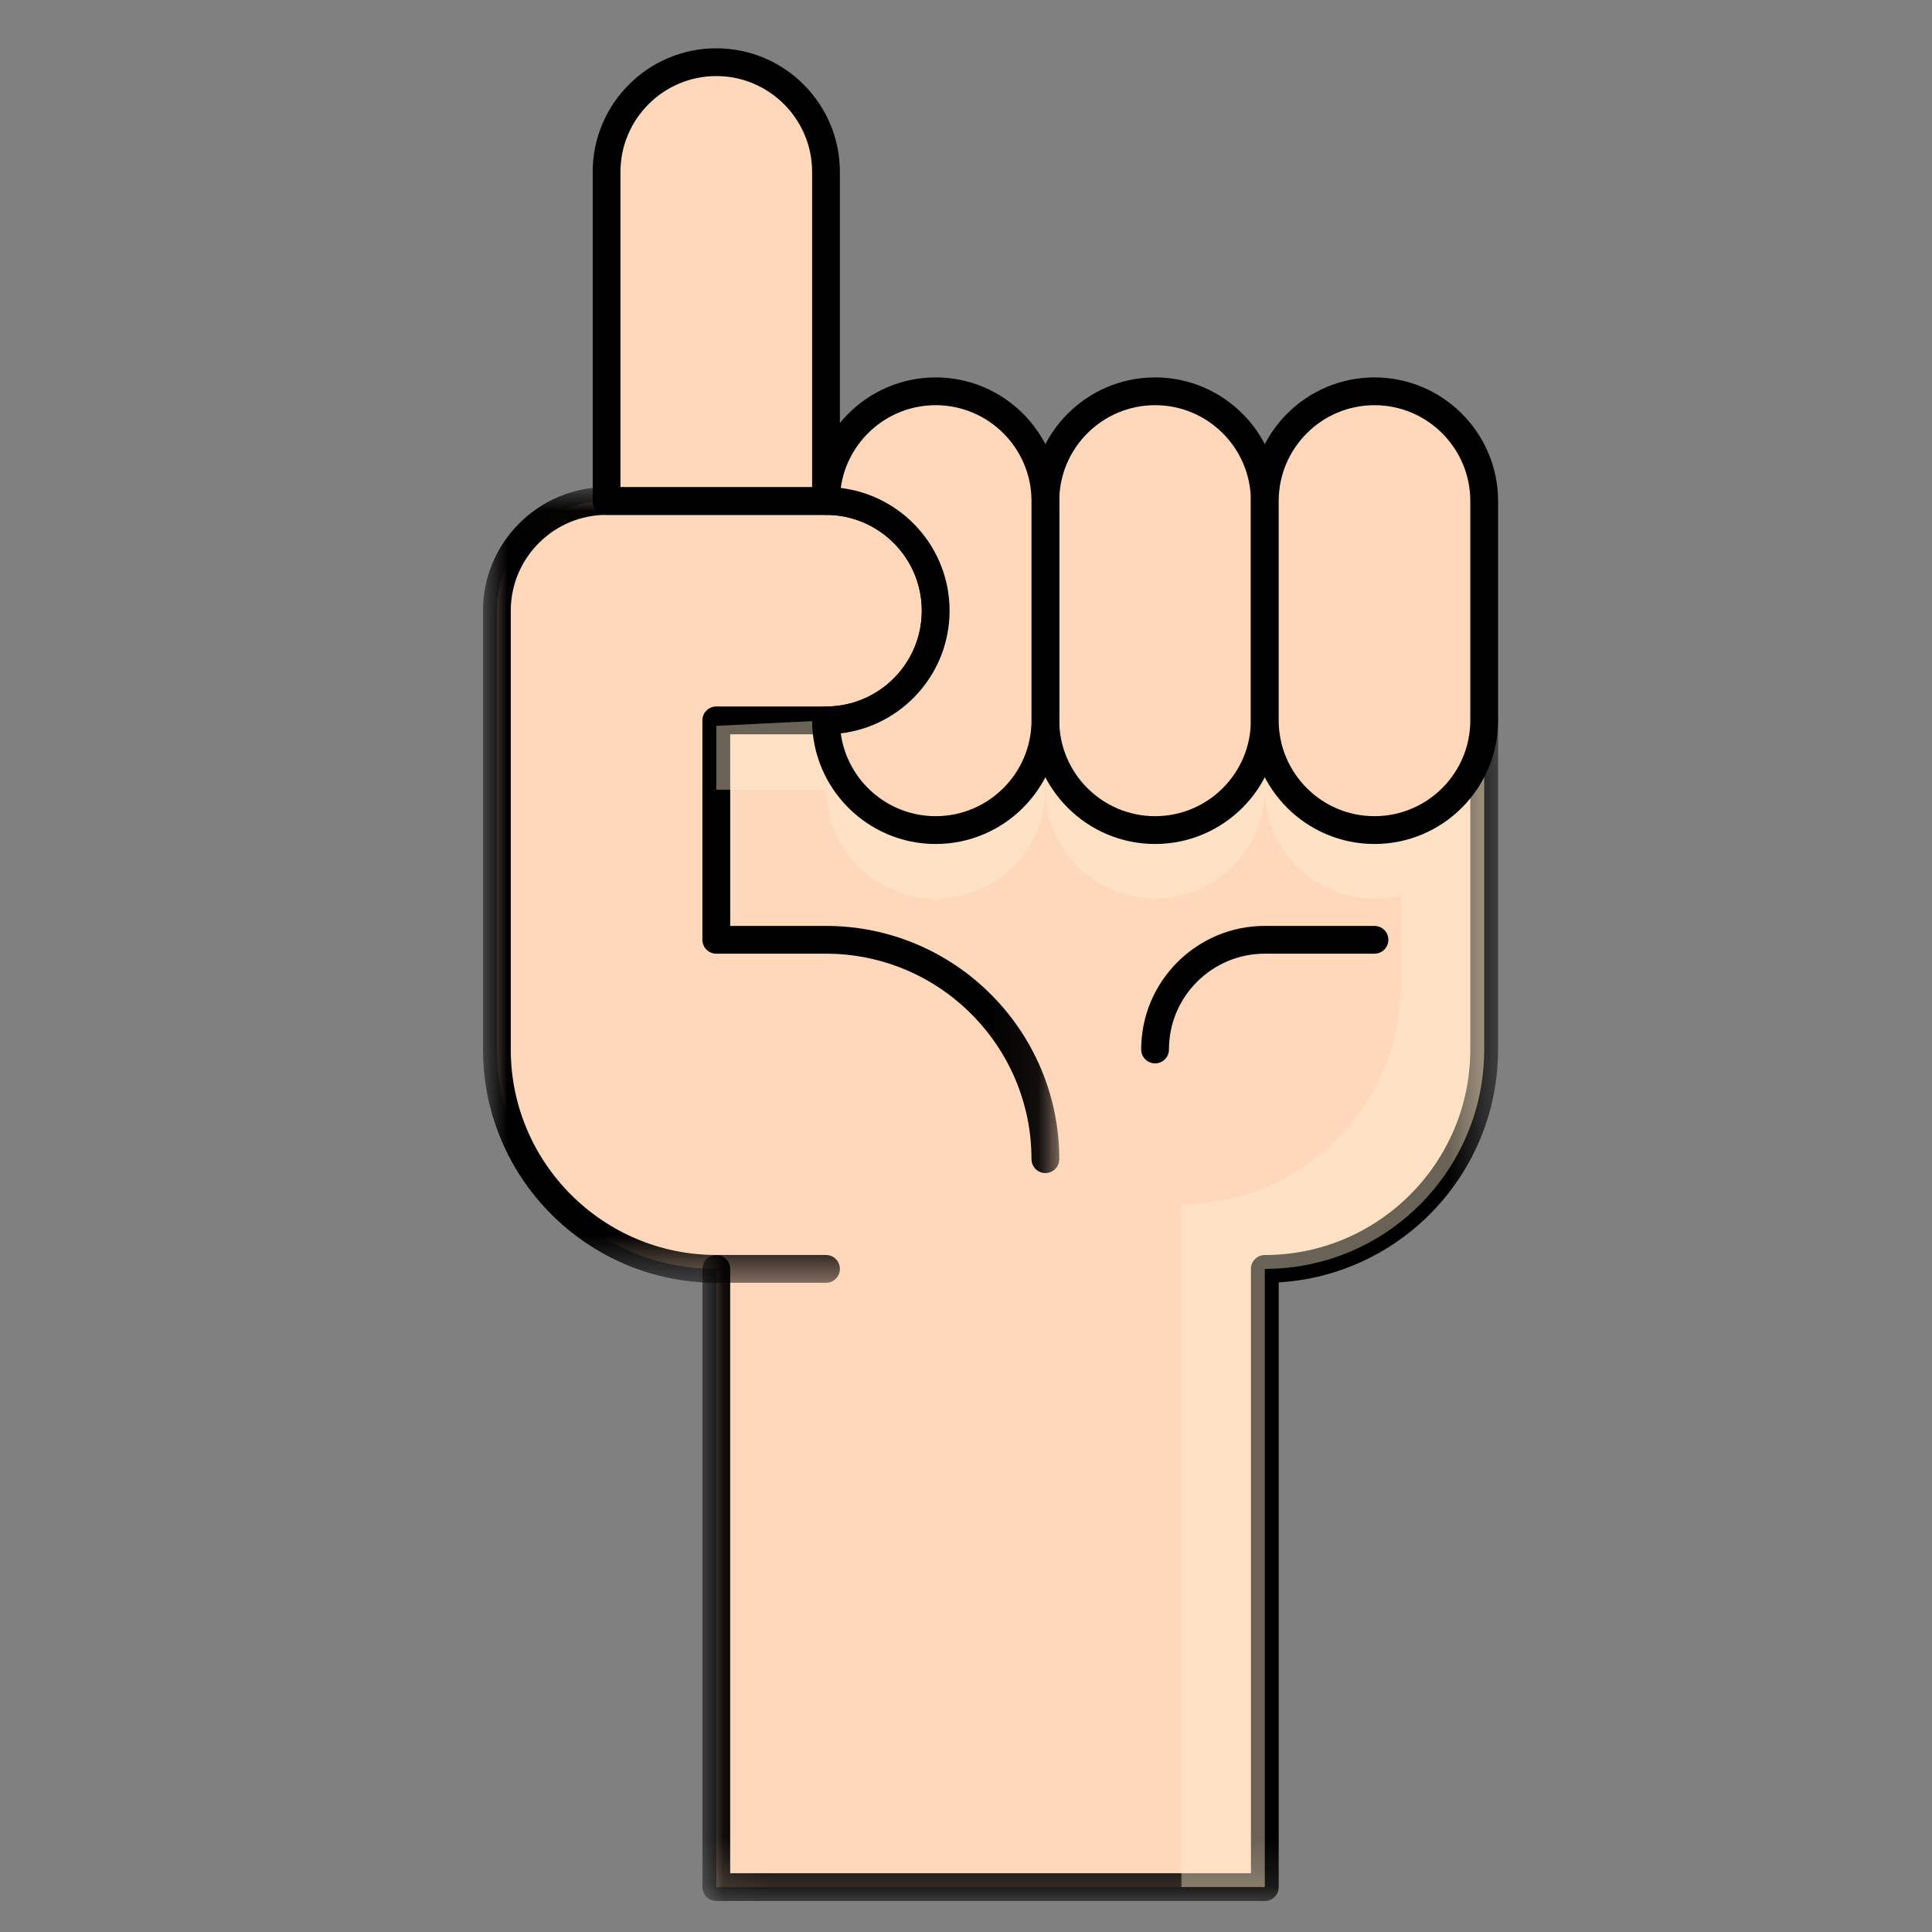
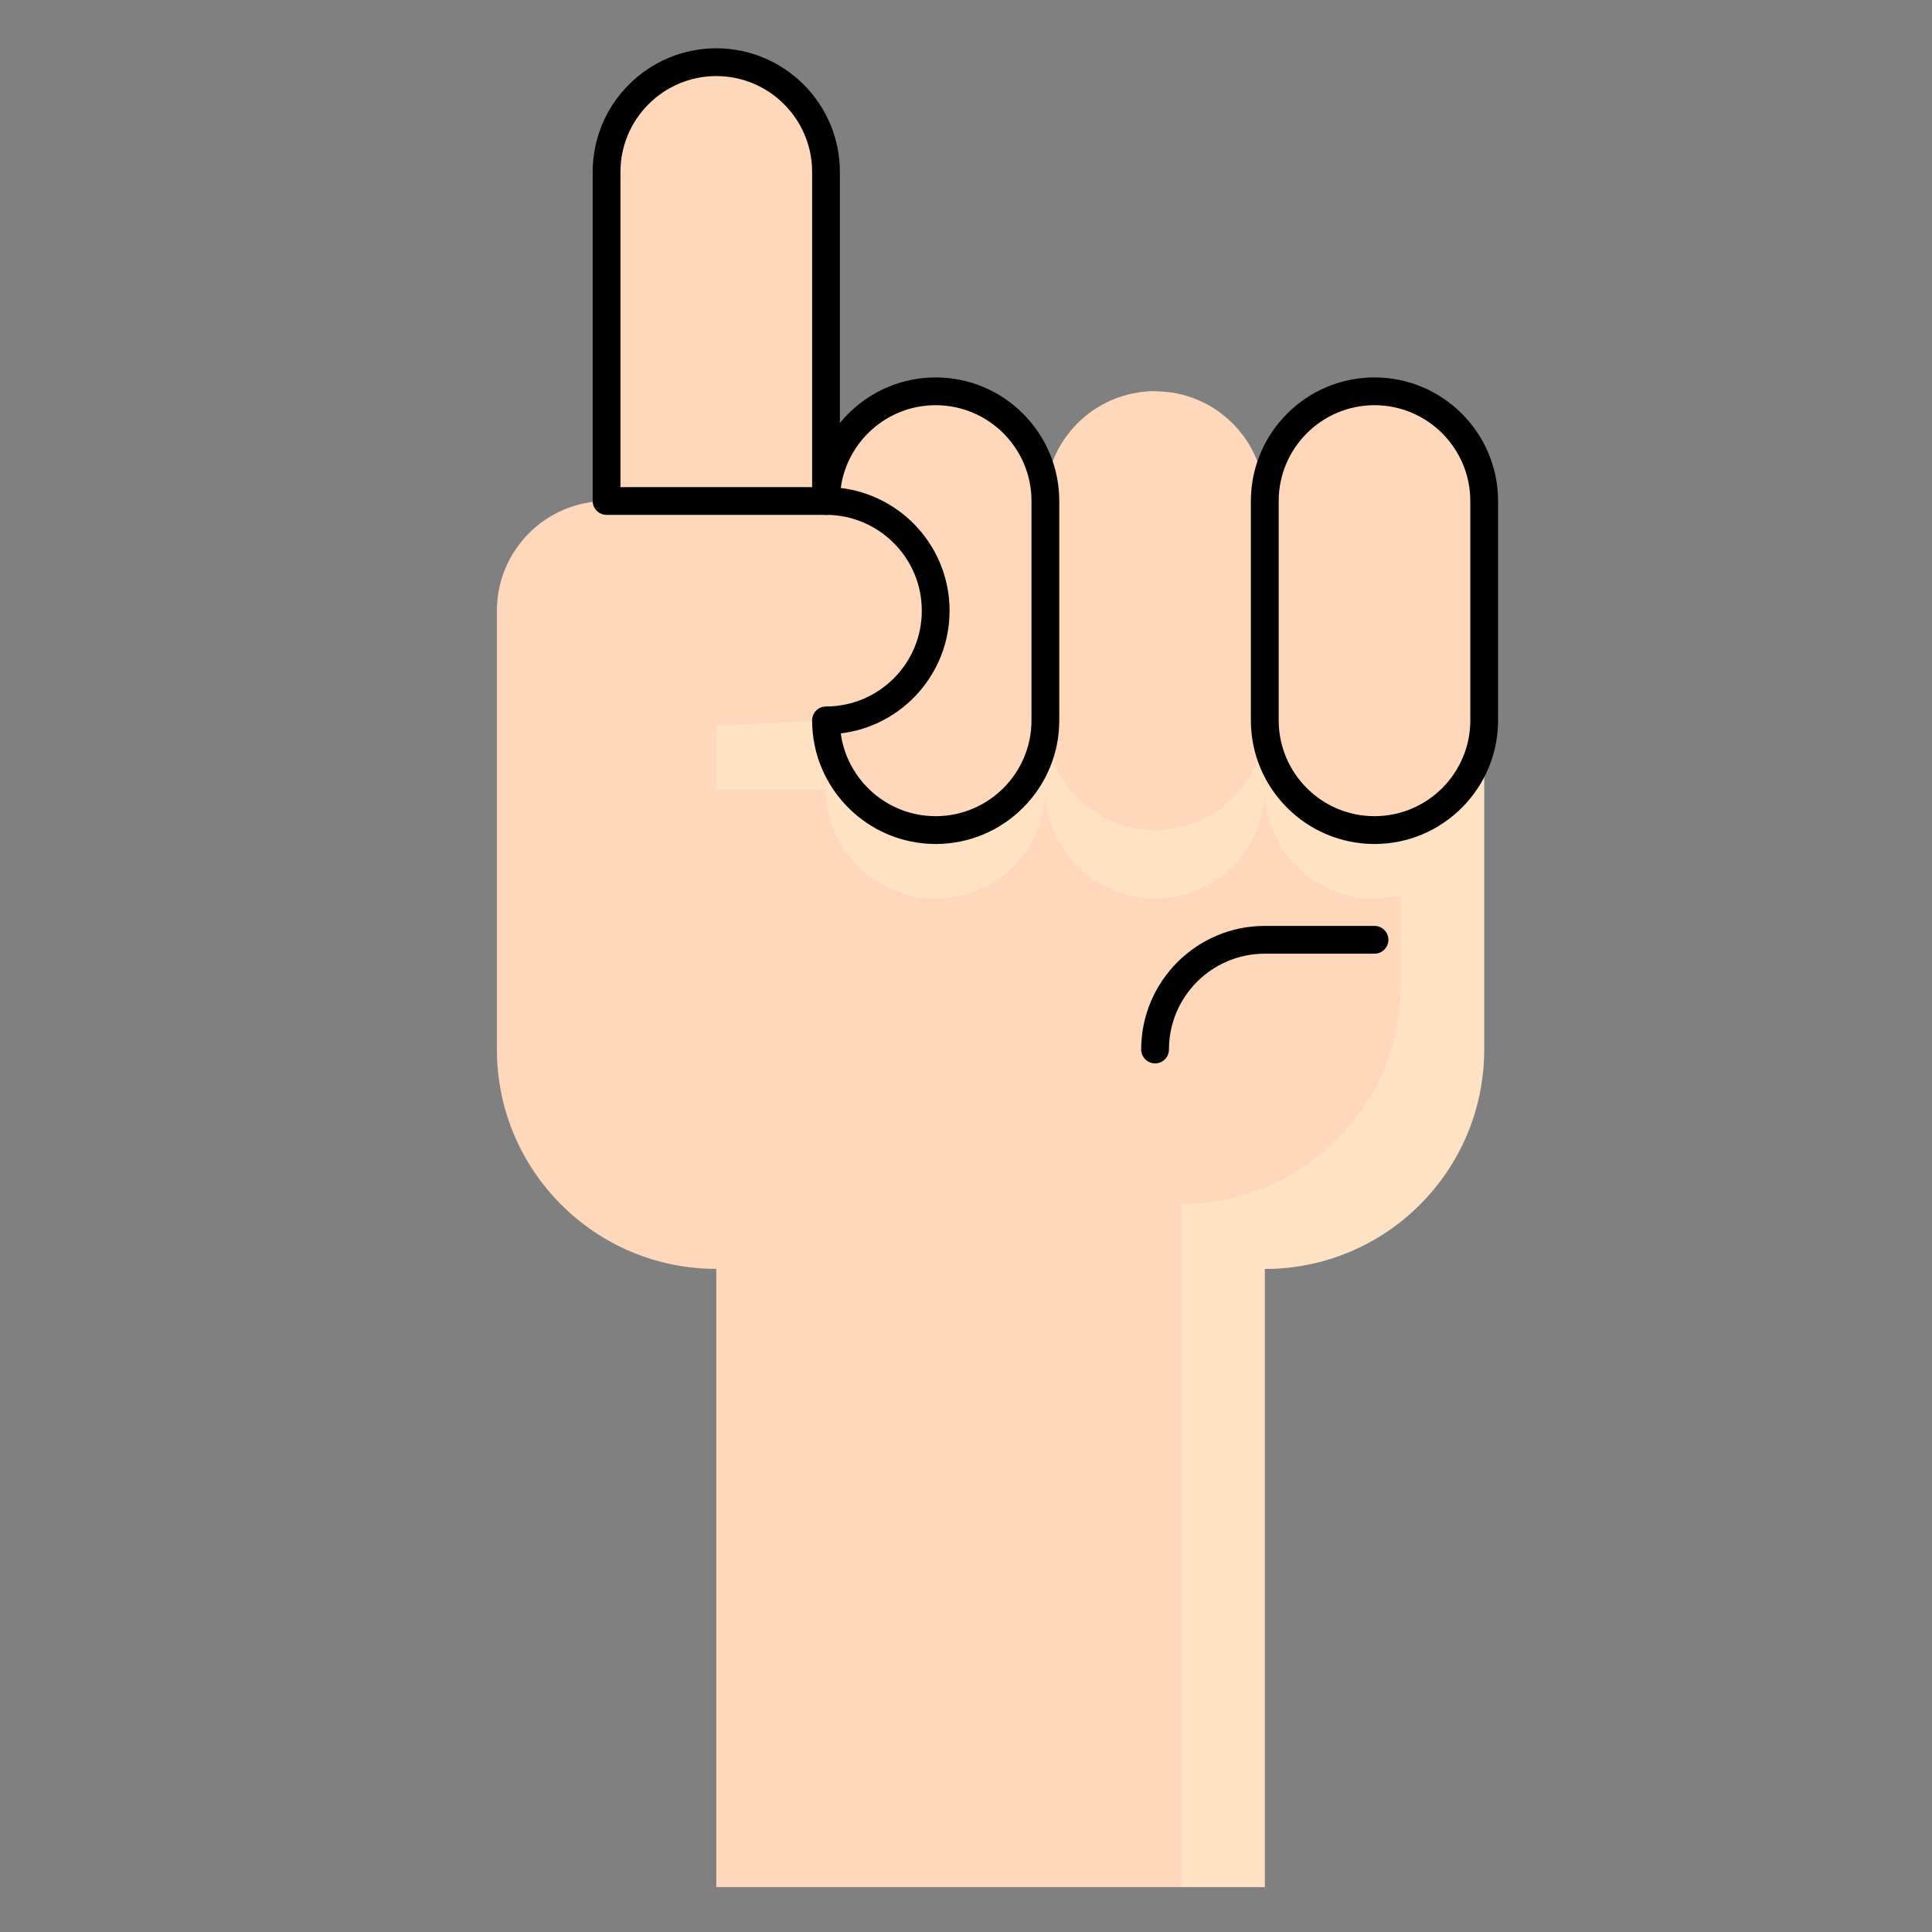
<svg xmlns="http://www.w3.org/2000/svg" xmlns:xlink="http://www.w3.org/1999/xlink" width="40px" height="40px" viewBox="0 0 40 40" version="1.1">
  <rect x="0" y="0" width="40" height="40" fill="#808080" stroke="none" />
  <title>Participacion_40x40</title>
  <desc>Created with Sketch.</desc>
  <defs>
-     <polygon id="path-1" points="0.059 0.074 16.532 0.074 16.532 24.804 0.059 24.804" />
    <polygon id="path-3" points="0 0.015 11.931 0.015 11.931 16.489 0 16.489" />
  </defs>
  <g id="Participacion_40x40" stroke="none" stroke-width="1" fill="none" fill-rule="evenodd">
    <g id="Group-29" transform="translate(10, 1)">
      <path d="M18.457,7.101 C17.203,7.101 16.186,8.118 16.186,9.373 C16.186,8.118 15.169,7.101 13.915,7.101 C12.661,7.101 11.644,8.118 11.644,9.373 C11.644,8.118 10.627,7.101 9.372,7.101 C8.118,7.101 7.101,8.118 7.101,9.373 L2.559,9.373 C1.304,9.373 0.288,10.389 0.288,11.644 L0.288,18.457 L0.288,20.729 C0.288,23.237 2.321,25.271 4.83,25.271 L4.83,38.07 L16.186,38.07 L16.186,25.271 C18.695,25.271 20.728,23.237 20.728,20.729 L20.728,18.457 L20.728,13.915 L20.728,9.373 C20.728,8.118 19.712,7.101 18.457,7.101" id="Fill-1" fill="#FFD7BA" />
      <path d="M7.101,2.559 C7.101,1.305 6.084,0.288 4.83,0.288 C3.576,0.288 2.559,1.305 2.559,2.559 L2.559,9.372 L7.101,9.372 L7.101,2.559 Z" id="Fill-3" fill="#FFD7BA" />
      <path d="M2.846,9.085 L6.814,9.085 L6.814,2.559 C6.814,1.465 5.924,0.575 4.83,0.575 C3.736,0.575 2.846,1.465 2.846,2.559 L2.846,9.085 Z M7.101,9.66 L2.559,9.66 C2.4,9.66 2.271,9.531 2.271,9.373 L2.271,2.559 C2.271,1.148 3.419,2.86199996e-05 4.83,2.86199996e-05 C6.241,2.86199996e-05 7.389,1.148 7.389,2.559 L7.389,9.373 C7.389,9.531 7.26,9.66 7.101,9.66 L7.101,9.66 Z" id="Fill-5" fill="#000000" />
      <g id="Group-9" transform="translate(4.484, 13.554)">
        <mask id="mask-2" fill="white">
          <use xlink:href="#path-1" />
        </mask>
        <g id="Clip-8" />
-         <path d="M11.702,24.804 L0.346,24.804 C0.187,24.804 0.059,24.675 0.059,24.516 L0.059,11.717 C0.059,11.558 0.187,11.43 0.346,11.43 C0.505,11.43 0.634,11.558 0.634,11.717 L0.634,24.229 L11.415,24.229 L11.415,11.717 C11.415,11.558 11.544,11.43 11.702,11.43 C14.048,11.43 15.957,9.521 15.957,7.175 L15.957,0.361 C15.957,0.202 16.086,0.074 16.245,0.074 C16.404,0.074 16.532,0.202 16.532,0.361 L16.532,7.175 C16.532,9.742 14.52,11.847 11.99,11.996 L11.99,24.516 C11.99,24.675 11.861,24.804 11.702,24.804" id="Fill-7" fill="#000000" mask="url(#mask-2)" />
      </g>
      <g id="Group-12" transform="translate(0, 9.07)">
        <mask id="mask-4" fill="white">
          <use xlink:href="#path-3" />
        </mask>
        <g id="Clip-11" />
-         <path d="M7.101,16.489 L4.83,16.489 C2.167,16.489 -3.81599995e-05,14.322 -3.81599995e-05,11.659 L-3.81599995e-05,2.574 C-3.81599995e-05,1.163 1.148,0.015 2.559,0.015 L7.101,0.015 C8.512,0.015 9.66,1.163 9.66,2.574 C9.66,3.985 8.512,5.133 7.101,5.133 L5.118,5.133 L5.118,9.1 L7.101,9.1 C9.765,9.1 11.931,11.267 11.931,13.93 C11.931,14.089 11.803,14.217 11.644,14.217 C11.485,14.217 11.356,14.089 11.356,13.93 C11.356,11.584 9.448,9.675 7.101,9.675 L4.83,9.675 C4.671,9.675 4.542,9.546 4.542,9.387 L4.542,4.845 C4.542,4.686 4.671,4.557 4.83,4.557 L7.101,4.557 C8.195,4.557 9.085,3.667 9.085,2.574 C9.085,1.48 8.195,0.59 7.101,0.59 L2.559,0.59 C1.465,0.59 0.575,1.48 0.575,2.574 L0.575,11.659 C0.575,14.005 2.484,15.913 4.83,15.913 L7.101,15.913 C7.26,15.913 7.389,16.042 7.389,16.201 C7.389,16.36 7.26,16.489 7.101,16.489" id="Fill-10" fill="#000000" mask="url(#mask-4)" />
      </g>
      <path d="M13.915,21.016 C13.756,21.016 13.627,20.887 13.627,20.728 C13.627,19.318 14.775,18.17 16.186,18.17 L18.457,18.17 C18.616,18.17 18.745,18.299 18.745,18.457 C18.745,18.616 18.616,18.745 18.457,18.745 L16.186,18.745 C15.092,18.745 14.202,19.635 14.202,20.728 C14.202,20.887 14.074,21.016 13.915,21.016" id="Fill-13" fill="#000000" />
      <path d="M18.818,7.133 C18.936,7.408 19.003,7.711 19.003,8.03 L19.003,12.573 L19.003,15.617 C18.828,15.66 18.646,15.686 18.457,15.686 C17.203,15.686 16.186,14.669 16.186,13.415 C16.186,14.669 15.169,15.686 13.915,15.686 C12.661,15.686 11.644,14.669 11.644,13.415 C11.644,14.669 10.627,15.686 9.372,15.686 C8.124,15.686 7.111,15.161 7.101,13.915 L4.83,14.028 L4.83,15.35 L7.102,15.35 C7.112,16.596 8.124,17.603 9.372,17.603 C10.627,17.603 11.644,16.586 11.644,15.332 C11.644,16.586 12.661,17.603 13.915,17.603 C15.169,17.603 16.186,16.586 16.186,15.332 C16.186,16.586 17.203,17.603 18.457,17.603 C18.646,17.603 18.828,17.578 19.003,17.535 L19.003,19.386 C19.003,21.895 16.969,23.929 14.46,23.929 L14.46,38.07 L16.186,38.07 L16.186,25.271 C18.695,25.271 20.728,23.237 20.728,20.729 L20.728,18.457 L20.728,15.332 L20.728,13.915 L20.728,13.415 L20.728,9.373 C20.728,8.241 19.9,7.306 18.818,7.133" id="Fill-15" fill="#FFF2D2" opacity="0.408" style="mix-blend-mode: multiply;" />
-       <path d="M13.915,7.101 L13.915,7.101 C12.661,7.101 11.644,8.118 11.644,9.373 L11.644,13.915 C11.644,15.169 12.661,16.186 13.915,16.186 C15.169,16.186 16.186,15.169 16.186,13.915 L16.186,9.373 C16.186,8.118 15.169,7.101 13.915,7.101" id="Fill-17" fill="#FFD7BA" />
-       <path d="M13.915,7.389 C12.821,7.389 11.931,8.279 11.931,9.373 L11.931,13.915 C11.931,15.009 12.821,15.898 13.915,15.898 C15.009,15.898 15.898,15.009 15.898,13.915 L15.898,9.373 C15.898,8.279 15.009,7.389 13.915,7.389 M13.915,16.474 C12.504,16.474 11.356,15.326 11.356,13.915 L11.356,9.373 C11.356,7.962 12.504,6.814 13.915,6.814 L13.915,6.814 C15.326,6.814 16.474,7.962 16.474,9.373 L16.474,13.915 C16.474,15.326 15.326,16.474 13.915,16.474" id="Fill-19" fill="#000000" />
+       <path d="M13.915,7.101 L13.915,7.101 C12.661,7.101 11.644,8.118 11.644,9.373 L11.644,13.915 C11.644,15.169 12.661,16.186 13.915,16.186 C15.169,16.186 16.186,15.169 16.186,13.915 L16.186,9.373 " id="Fill-17" fill="#FFD7BA" />
      <path d="M18.457,7.101 L18.457,7.101 C17.203,7.101 16.186,8.118 16.186,9.373 L16.186,13.915 C16.186,15.169 17.203,16.186 18.457,16.186 C19.712,16.186 20.728,15.169 20.728,13.915 L20.728,9.373 C20.728,8.118 19.712,7.101 18.457,7.101" id="Fill-21" fill="#FFD7BA" />
      <path d="M18.457,7.389 C17.364,7.389 16.474,8.279 16.474,9.373 L16.474,13.915 C16.474,15.009 17.364,15.898 18.457,15.898 C19.551,15.898 20.441,15.009 20.441,13.915 L20.441,9.373 C20.441,8.279 19.551,7.389 18.457,7.389 M18.457,16.474 C17.046,16.474 15.898,15.326 15.898,13.915 L15.898,9.373 C15.898,7.962 17.046,6.814 18.457,6.814 C19.868,6.814 21.016,7.962 21.016,9.373 L21.016,13.915 C21.016,15.326 19.868,16.474 18.457,16.474" id="Fill-23" fill="#000000" />
      <path d="M9.372,11.644 C9.372,12.898 8.356,13.915 7.101,13.915 C7.101,15.169 8.118,16.186 9.372,16.186 C10.627,16.186 11.644,15.169 11.644,13.915 L11.644,9.373 C11.644,8.118 10.627,7.101 9.372,7.101 C8.118,7.101 7.101,8.118 7.101,9.373 C8.356,9.373 9.372,10.389 9.372,11.644" id="Fill-25" fill="#FFD7BA" />
      <path d="M7.407,14.184 C7.539,15.151 8.37,15.898 9.372,15.898 C10.466,15.898 11.356,15.009 11.356,13.915 L11.356,9.373 C11.356,8.279 10.466,7.389 9.372,7.389 C8.37,7.389 7.539,8.136 7.407,9.103 C8.674,9.255 9.66,10.336 9.66,11.644 C9.66,12.951 8.674,14.033 7.407,14.184 M9.372,16.474 C7.962,16.474 6.814,15.326 6.814,13.915 C6.814,13.756 6.942,13.627 7.101,13.627 C8.195,13.627 9.085,12.738 9.085,11.644 C9.085,10.55 8.195,9.66 7.101,9.66 C6.942,9.66 6.814,9.531 6.814,9.373 C6.814,7.962 7.962,6.814 9.372,6.814 C10.783,6.814 11.931,7.962 11.931,9.373 L11.931,13.915 C11.931,15.326 10.783,16.474 9.372,16.474" id="Fill-27" fill="#000000" />
    </g>
  </g>
</svg>